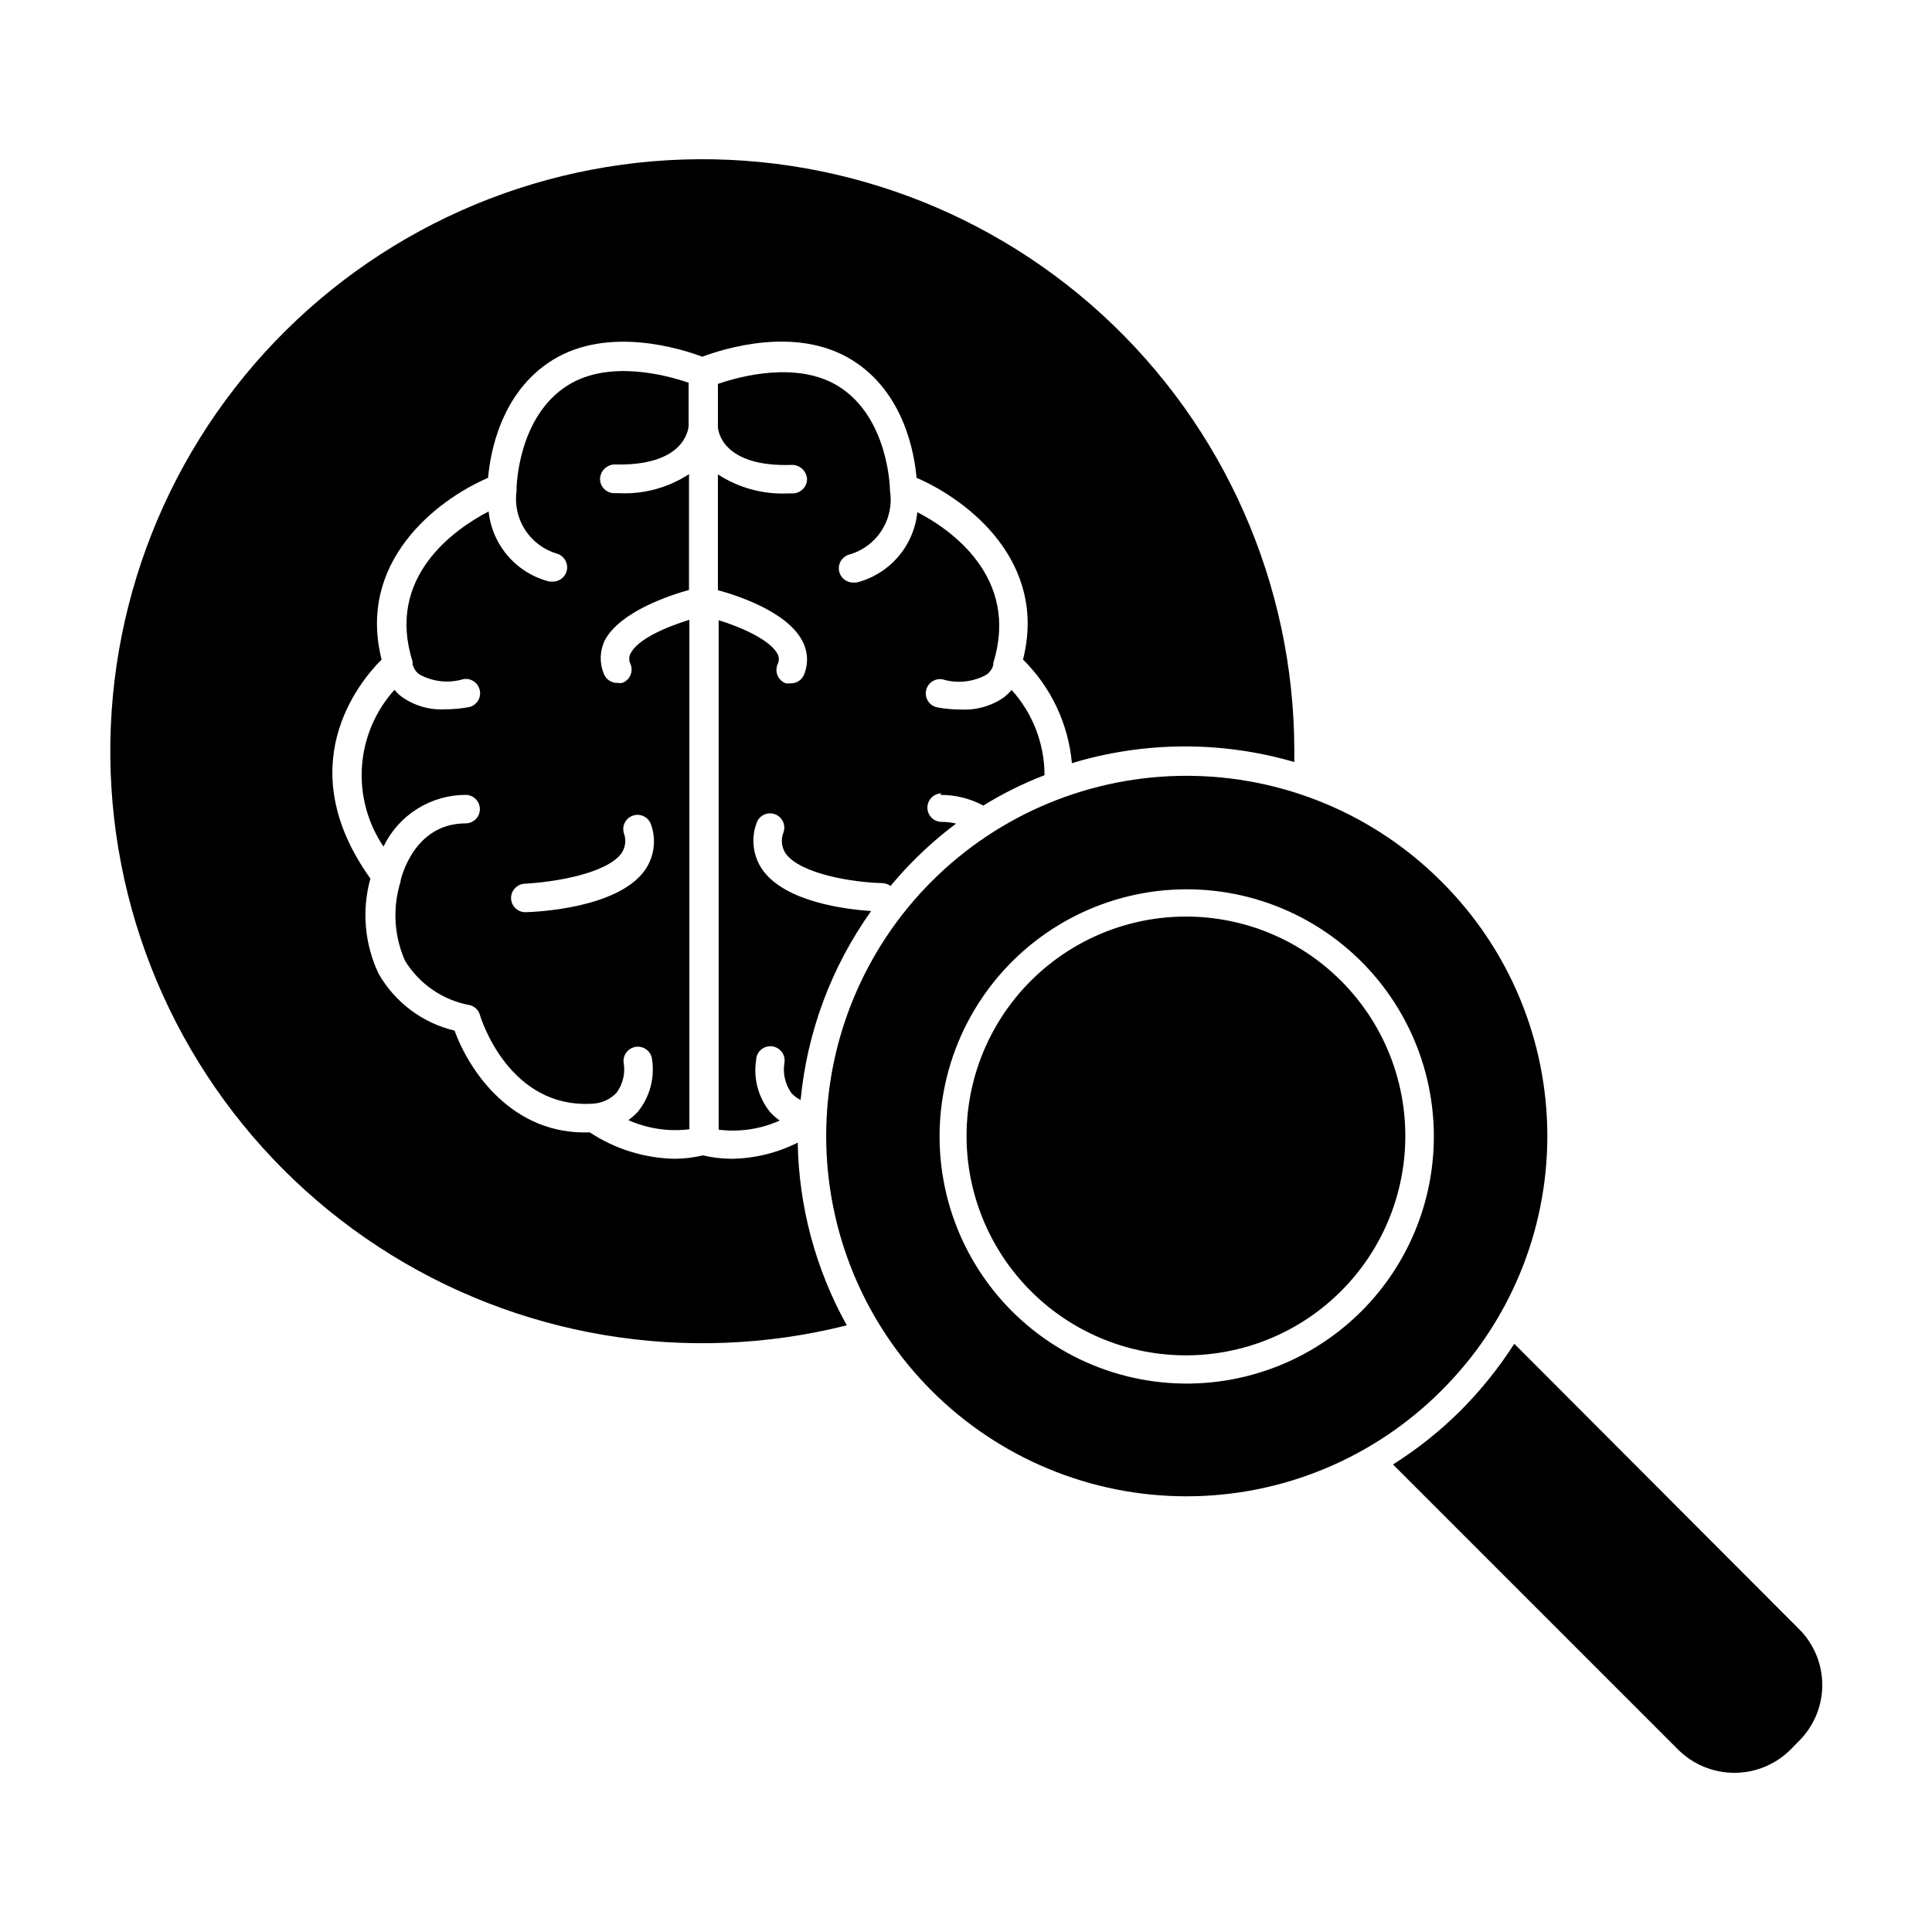
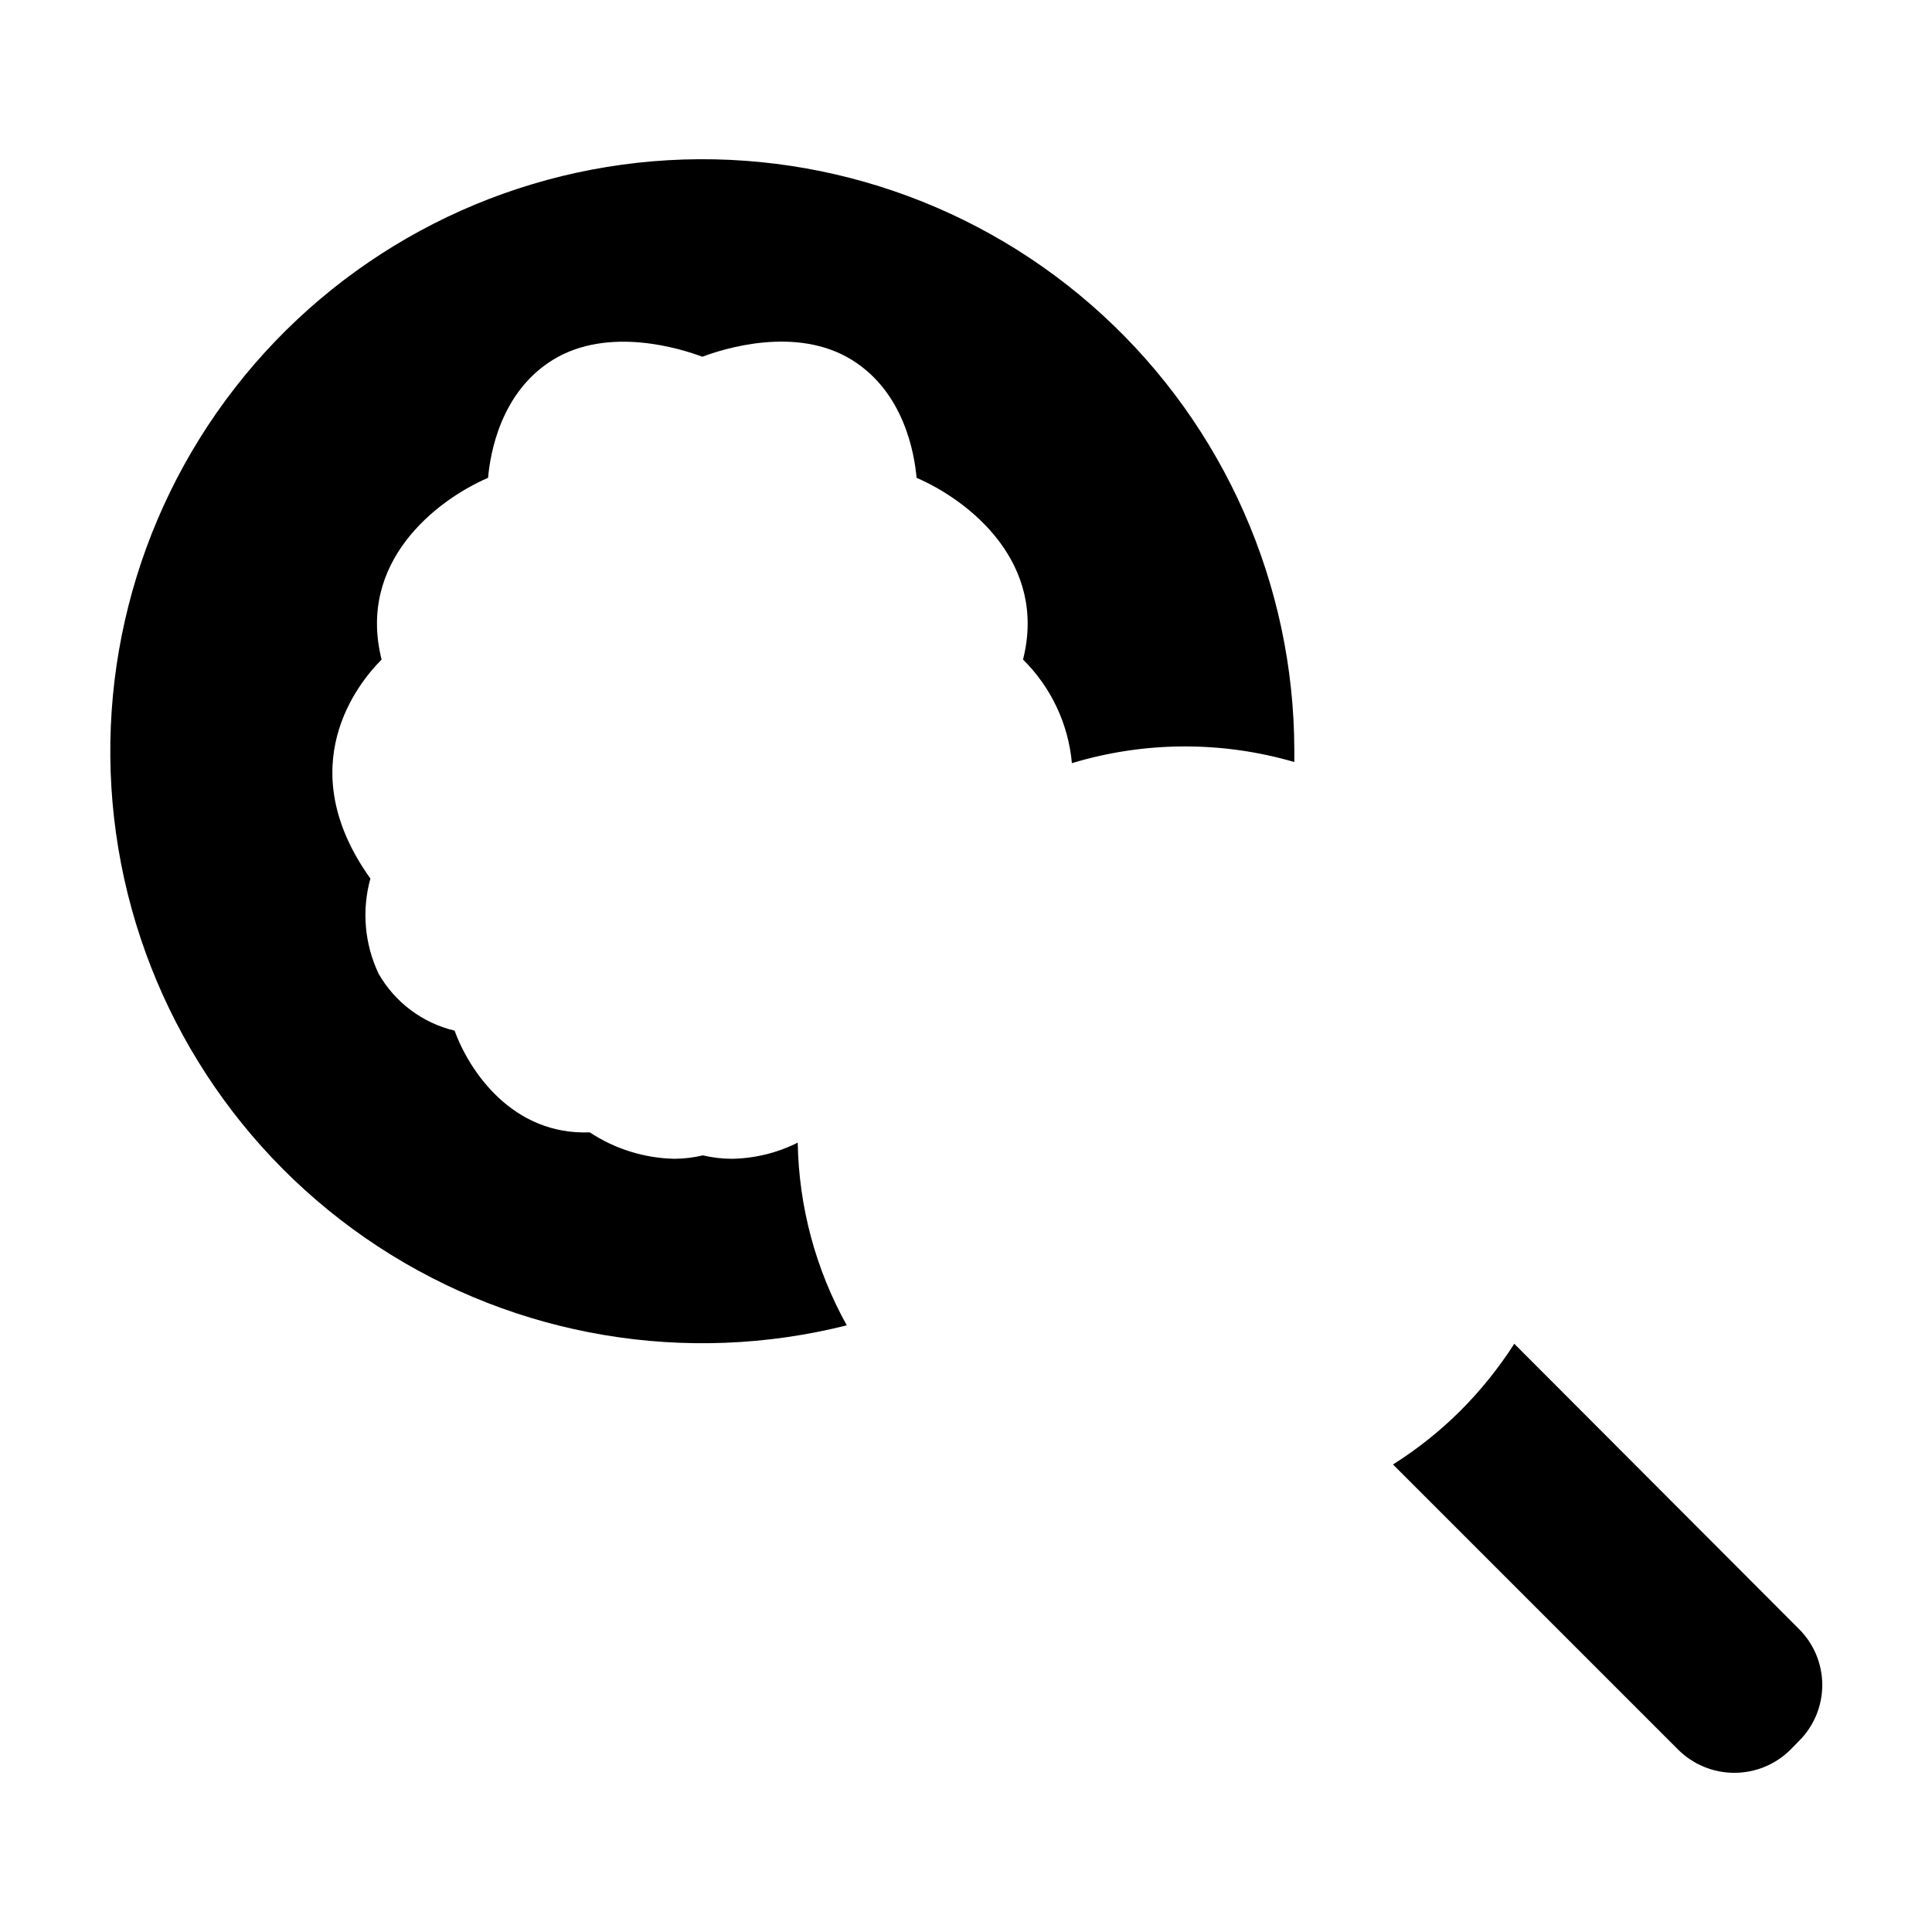
<svg xmlns="http://www.w3.org/2000/svg" fill="#000000" width="800px" height="800px" version="1.1" viewBox="144 144 512 512">
  <g>
    <path d="m337.83 451.09c-2.547-0.016-5.082-0.32-7.559-0.906-2.473 0.59-5.012 0.895-7.555 0.906-7.984-0.172-15.758-2.598-22.422-7.004-20.402 0.805-31.891-16.121-35.82-26.953-8.52-2.031-15.816-7.504-20.152-15.113-3.719-7.867-4.488-16.809-2.164-25.191-21.262-29.727-3.223-51.844 2.973-58.039-6.5-25.746 14.258-42.117 28.215-48.164 0.555-6.348 3.273-22.672 17.129-31.234 14.762-9.117 34.16-2.922 39.648-0.855 5.492-2.066 24.887-8.312 39.648 0.855 13.855 8.566 16.574 24.887 17.129 31.234 13.957 6.047 34.711 22.418 28.215 48.164 7.426 7.332 12.016 17.062 12.949 27.457 19.203-5.809 39.68-5.914 58.945-0.301v-3.223-0.004c-0.102-43.824-18.531-85.613-50.824-115.24-32.293-29.629-75.508-44.398-119.18-40.734-43.676 3.664-83.824 25.43-110.73 60.027-26.906 34.598-38.113 78.871-30.91 122.1 7.207 43.23 32.164 81.477 68.832 105.48 36.672 24 81.711 31.57 124.21 20.875-8.246-14.824-12.711-31.453-13-48.418-5.461 2.742-11.473 4.207-17.582 4.285z" />
-     <path d="m306.74 267.09c18.539 0.504 19.699-9.117 19.75-10.328v-11.336c-5.742-1.965-20.957-6.144-31.891 0.605-13.453 8.312-13.703 27.258-13.703 27.457v0.555c-0.523 3.598 0.266 7.266 2.227 10.332 1.965 3.062 4.965 5.312 8.453 6.344 1.789 0.52 2.934 2.266 2.695 4.113-0.238 1.848-1.789 3.246-3.652 3.293h-1.008c-4.269-1.07-8.105-3.43-10.988-6.758-2.887-3.324-4.676-7.457-5.133-11.832-9.168 4.785-27.258 17.434-20.152 39.801v0.453 0.25c0.262 1.109 0.926 2.078 1.863 2.723 3.559 1.949 7.754 2.383 11.637 1.207 2.062-0.332 4 1.066 4.336 3.125 0.172 0.984-0.055 1.996-0.633 2.809-0.574 0.816-1.457 1.363-2.441 1.523-2.062 0.371-4.152 0.555-6.246 0.555-4.062 0.211-8.078-0.961-11.387-3.324-0.723-0.531-1.367-1.16-1.914-1.863-5.062 5.606-8.098 12.742-8.629 20.277-0.527 7.531 1.48 15.027 5.707 21.285 1.969-4.102 5.059-7.562 8.906-9.984 3.852-2.426 8.309-3.715 12.855-3.719 2.09 0 3.781 1.691 3.781 3.777 0 2.086-1.691 3.777-3.781 3.777-13.754 0-17.078 14.559-17.23 15.113v0.004c-0.02 0.098-0.02 0.203 0 0.301-2.168 6.894-1.758 14.344 1.16 20.957 3.781 6.203 10.031 10.492 17.18 11.793 1.281 0.32 2.301 1.297 2.672 2.566 0.301 1.059 7.809 25.191 30.23 23.527h-0.004c2.281-0.195 4.414-1.215 5.996-2.871 1.699-2.316 2.375-5.231 1.863-8.059-0.195-2.09 1.34-3.938 3.426-4.133 2.086-0.195 3.938 1.34 4.133 3.426 0.723 4.926-0.648 9.934-3.781 13.805-0.762 0.82-1.605 1.562-2.516 2.219 5.07 2.254 10.66 3.09 16.172 2.418v-135.02c-5.996 1.863-13.652 5.039-15.617 8.969h-0.004c-0.422 0.855-0.422 1.863 0 2.719 0.41 0.953 0.41 2.035 0 2.988-0.406 0.949-1.191 1.695-2.164 2.051-0.449 0.074-0.91 0.074-1.359 0-1.566 0.016-2.977-0.949-3.527-2.418-1.188-2.856-1.094-6.082 0.25-8.867 4.133-7.707 17.434-11.992 22.32-13.352v-30.68c-5.512 3.598-12.02 5.363-18.59 5.035h-1.312c-2.066-0.055-3.703-1.758-3.676-3.828 0.098-2.023 1.703-3.652 3.727-3.777zm1.965 103.03c1.074-1.586 1.301-3.602 0.605-5.391-0.543-1.961 0.562-4.004 2.508-4.613 1.941-0.613 4.019 0.426 4.695 2.348 1.496 4.129 0.855 8.73-1.711 12.293-7.356 10.078-29.121 10.934-31.59 10.984-2.047 0-3.723-1.633-3.777-3.68-0.027-2.094 1.633-3.824 3.727-3.879 7.758-0.402 21.613-2.672 25.543-8.062z" />
-     <path d="m393.15 354.66c3.988-0.039 7.922 0.934 11.434 2.82 5.152-3.176 10.582-5.875 16.223-8.059-0.012-8.344-3.117-16.387-8.715-22.574-0.59 0.672-1.227 1.297-1.914 1.867-3.332 2.356-7.359 3.527-11.438 3.324-2.094 0-4.184-0.184-6.246-0.555-2.059-0.348-3.445-2.301-3.098-4.359 0.348-2.059 2.297-3.445 4.356-3.098 3.887 1.176 8.078 0.742 11.641-1.207 0.945-0.637 1.613-1.609 1.863-2.723-0.027-0.168-0.027-0.336 0-0.504 6.953-22.469-11.184-35.266-20.152-39.852-0.453 4.387-2.242 8.523-5.129 11.859-2.883 3.332-6.719 5.703-10.992 6.781h-1.008c-1.863-0.047-3.414-1.445-3.652-3.293-0.238-1.848 0.906-3.594 2.695-4.113 3.566-1.004 6.641-3.281 8.637-6.402 1.996-3.121 2.777-6.867 2.195-10.523-0.023-0.082-0.023-0.172 0-0.254 0 0-0.25-19.145-13.703-27.457-10.934-6.75-26.148-2.57-31.891-0.605v11.387c0 1.008 1.16 10.781 19.75 10.078h-0.004c2.055 0.07 3.727 1.676 3.879 3.727 0 2.078-1.652 3.773-3.727 3.828h-1.262c-6.586 0.324-13.109-1.438-18.641-5.035v30.684c5.039 1.359 18.238 5.644 22.32 13.352v-0.004c1.512 2.738 1.715 6.012 0.555 8.918-0.551 1.469-1.961 2.434-3.527 2.418-0.449 0.074-0.91 0.074-1.359 0-0.973-0.359-1.758-1.102-2.168-2.055-0.41-0.953-0.41-2.031 0-2.984 0.426-0.855 0.426-1.863 0-2.719-1.965-3.727-9.574-7.106-15.617-8.969v135.02c5.512 0.695 11.105-0.141 16.172-2.418-0.91-0.652-1.754-1.395-2.519-2.215-3.141-3.867-4.496-8.883-3.727-13.805 0.027-1.047 0.484-2.035 1.27-2.731 0.781-0.691 1.816-1.031 2.859-0.934 1.043 0.098 1.996 0.625 2.637 1.453 0.641 0.828 0.91 1.883 0.738 2.914-0.48 2.828 0.191 5.734 1.867 8.062 0.691 0.742 1.512 1.355 2.418 1.812 1.719-18.043 8.168-35.316 18.691-50.078-6.699-0.453-22.621-2.367-28.719-10.832-2.539-3.574-3.18-8.16-1.711-12.293 0.273-0.984 0.938-1.82 1.836-2.309 0.898-0.488 1.961-0.59 2.938-0.285 0.977 0.309 1.789 1 2.246 1.918 0.457 0.914 0.523 1.977 0.184 2.945-0.758 1.863-0.531 3.981 0.605 5.641 3.93 5.391 17.836 7.656 25.645 7.809 0.762 0.035 1.5 0.301 2.113 0.758 1.863-2.215 3.777-4.383 5.844-6.449 3.586-3.648 7.441-7.016 11.539-10.078-1.25-0.312-2.539-0.465-3.828-0.453-2.086 0-3.781-1.691-3.781-3.777s1.695-3.777 3.781-3.777z" />
    <path d="m545.3 500.11c-4.117 6.426-8.914 12.387-14.309 17.785-5.406 5.375-11.387 10.137-17.836 14.207l75.57 75.57h0.004c3.953 3.938 9.309 6.144 14.887 6.144s10.934-2.207 14.887-6.144l2.215-2.266h0.004c3.969-3.93 6.199-9.281 6.199-14.863 0-5.582-2.231-10.934-6.199-14.863z" />
-     <path d="m525.95 377.58c-17.898-17.914-42.184-27.98-67.508-27.984-25.324-0.008-49.613 10.047-67.523 27.953-17.91 17.906-27.973 42.191-27.973 67.516 0 25.328 10.062 49.613 27.973 67.52 17.91 17.902 42.199 27.961 67.523 27.953 25.324-0.004 49.609-10.07 67.508-27.984 17.992-17.852 28.109-42.145 28.109-67.488 0-25.34-10.117-49.633-28.109-67.484zm-21.207 113.96c-14.41 14.371-34.68 21.227-54.852 18.555s-37.957-14.57-48.129-32.195c-10.168-17.625-11.57-38.977-3.789-57.777 7.781-18.805 23.863-32.922 43.512-38.203 19.652-5.285 40.645-1.133 56.805 11.23 16.16 12.367 25.656 31.543 25.695 51.891 0.035 17.445-6.891 34.184-19.242 46.5z" />
-     <path d="m458.29 386.9c-18.074 0-35.121 8.406-46.125 22.746-11.004 14.34-14.711 32.984-10.035 50.441 4.68 17.461 17.211 31.75 33.91 38.668 16.699 6.918 35.668 5.672 51.32-3.363 15.652-9.039 26.211-24.844 28.57-42.762 2.359-17.922-3.75-35.918-16.531-48.699-10.895-10.914-25.688-17.043-41.109-17.031z" />
  </g>
</svg>